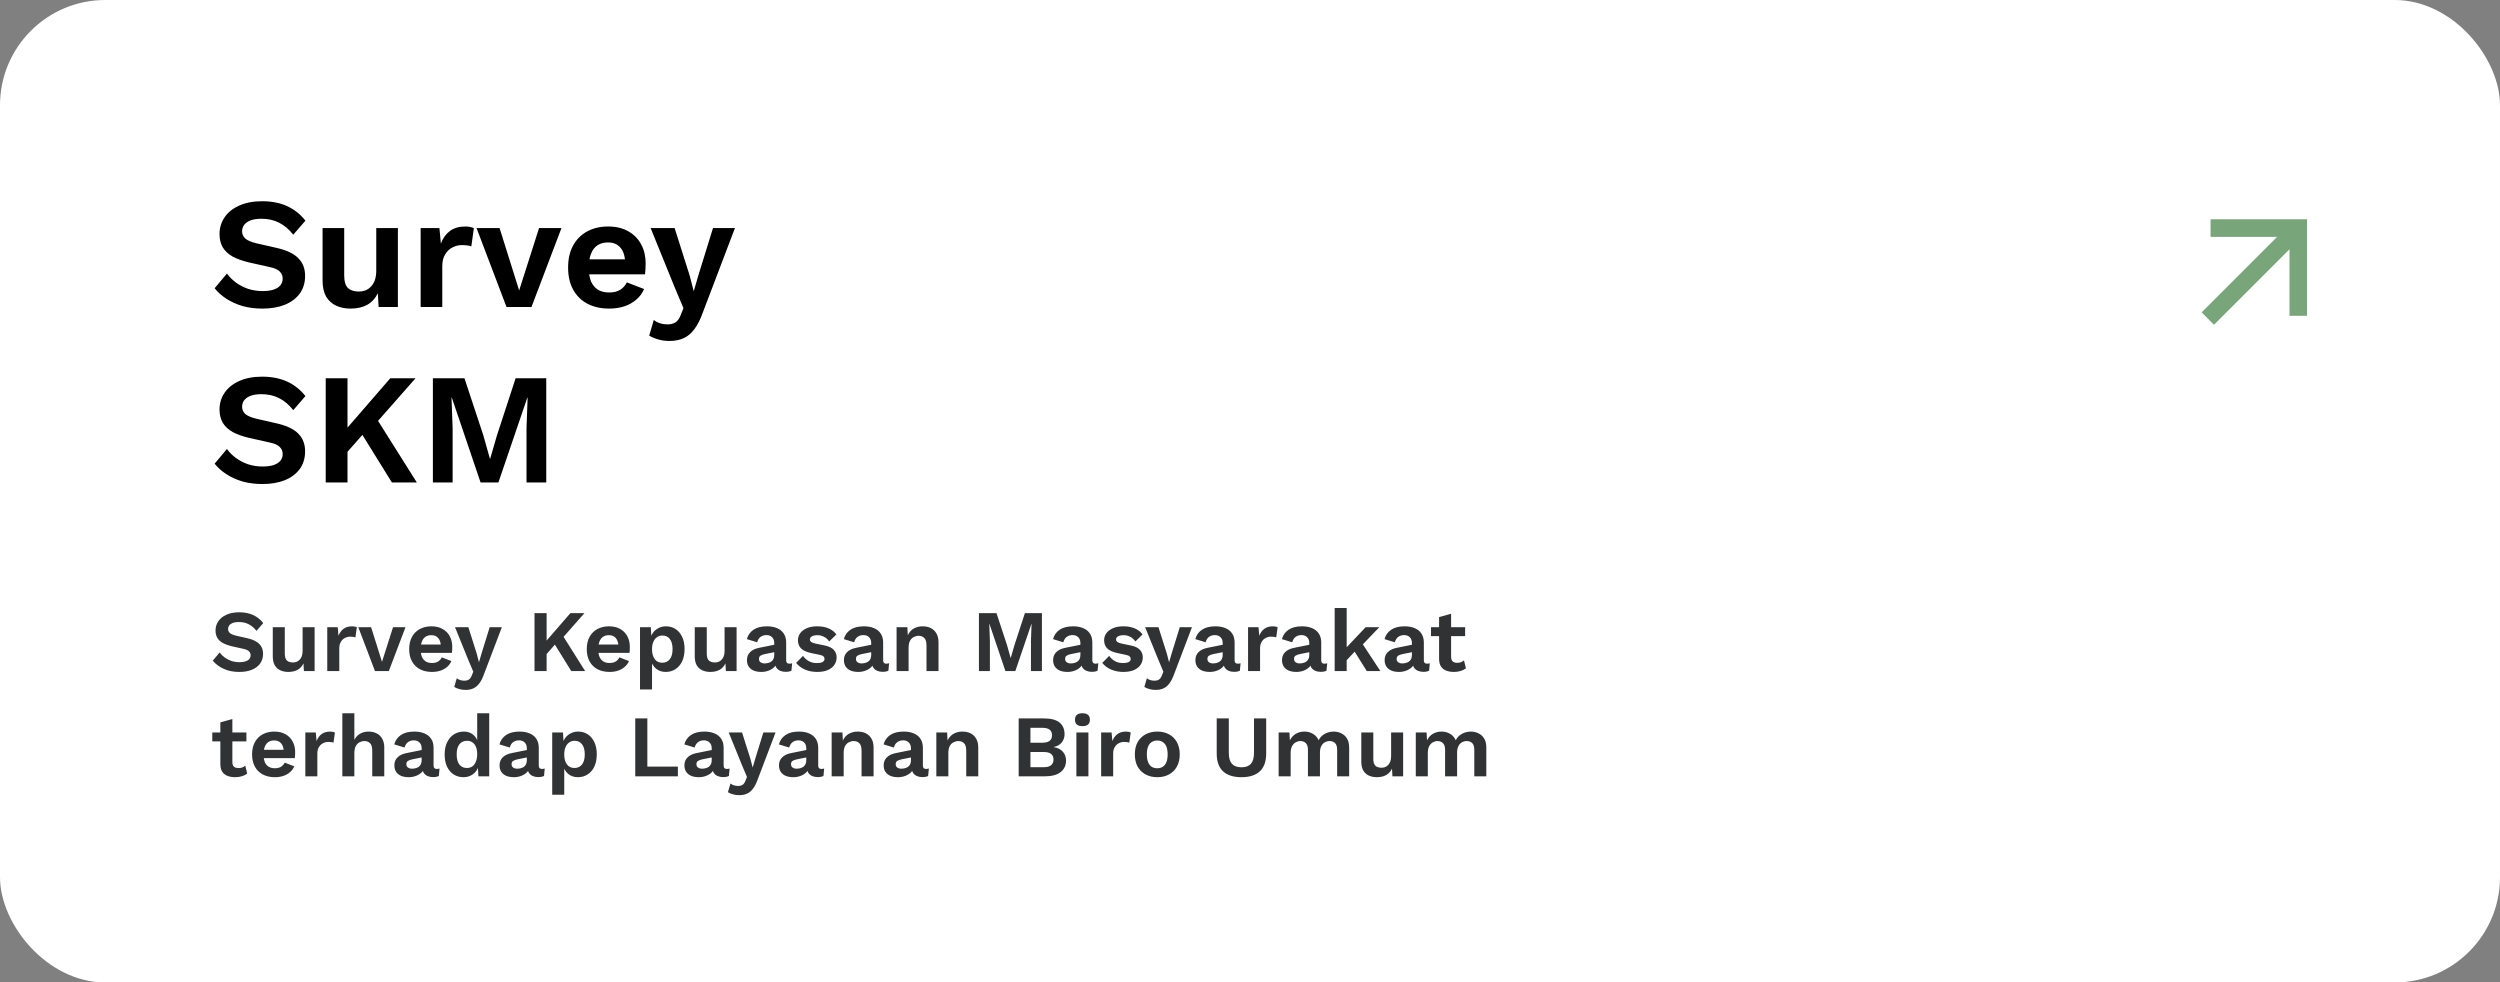
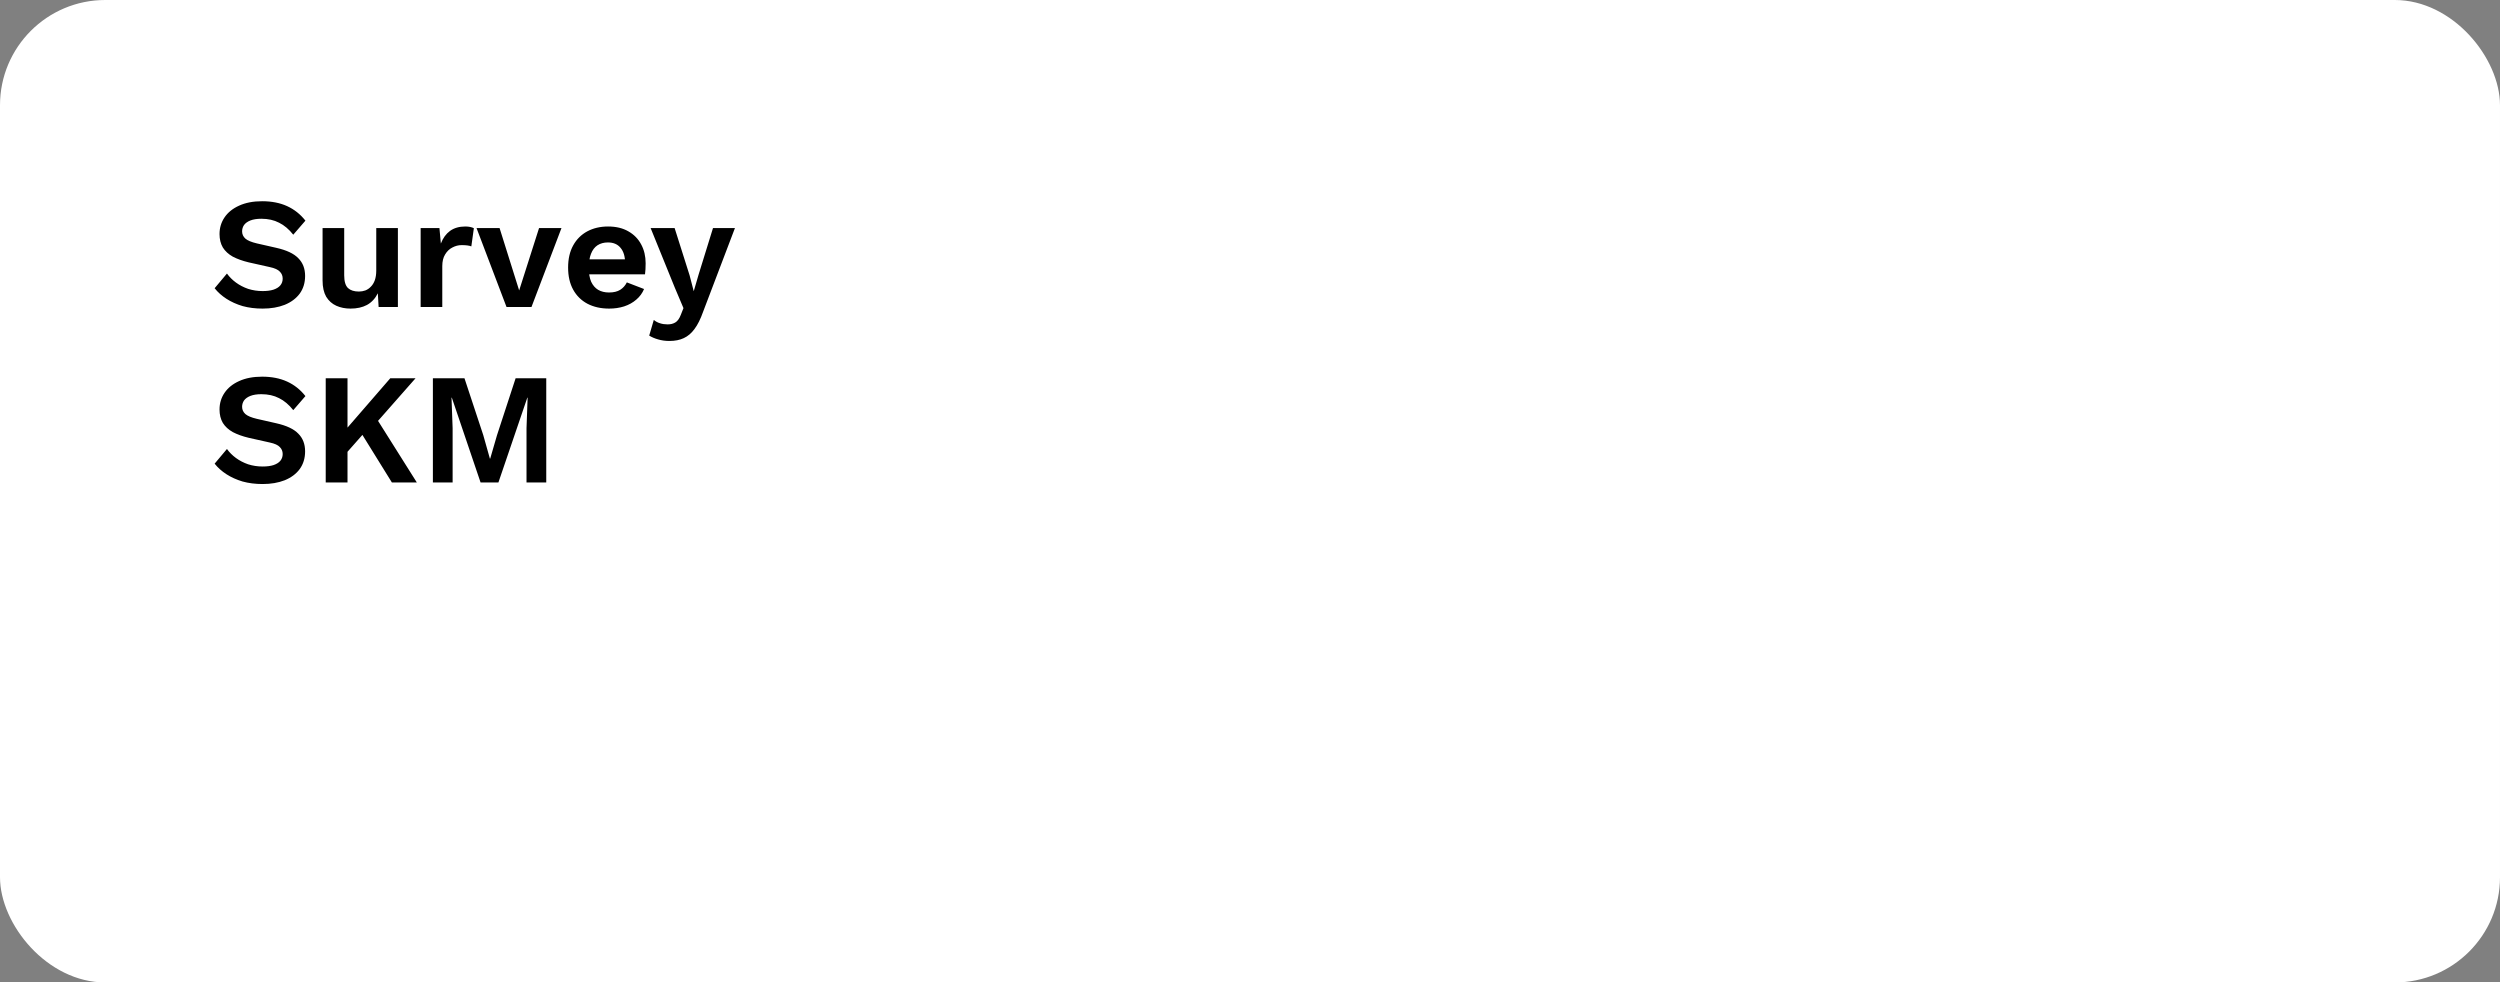
<svg xmlns="http://www.w3.org/2000/svg" width="570" height="224" viewBox="0 0 570 224" fill="none">
  <rect x="0" y="0" width="570" height="224" fill="#808080" stroke="none" />
  <rect width="570" height="224" rx="24" fill="white" />
-   <path d="M522.007 56.828L504.794 74.042L501.966 71.213L519.179 54H504.007V50H526.007V72H522.007V56.828Z" fill="#78A579" />
  <path d="M59.772 45.88C61.932 45.88 63.828 46.252 65.46 46.996C67.092 47.74 68.484 48.844 69.636 50.308L66.864 53.512C65.88 52.264 64.8 51.352 63.624 50.776C62.472 50.176 61.128 49.876 59.592 49.876C58.584 49.876 57.744 50.008 57.072 50.272C56.424 50.536 55.944 50.884 55.632 51.316C55.344 51.748 55.2 52.228 55.2 52.756C55.2 53.404 55.452 53.956 55.956 54.412C56.46 54.844 57.324 55.204 58.548 55.492L62.976 56.5C65.328 57.028 67.008 57.82 68.016 58.876C69.048 59.908 69.564 61.252 69.564 62.908C69.564 64.468 69.156 65.812 68.34 66.94C67.524 68.044 66.384 68.896 64.92 69.496C63.456 70.072 61.776 70.36 59.88 70.36C58.224 70.36 56.7 70.168 55.308 69.784C53.94 69.376 52.716 68.824 51.636 68.128C50.556 67.432 49.656 66.628 48.936 65.716L51.744 62.368C52.296 63.136 52.98 63.82 53.796 64.42C54.612 65.02 55.536 65.5 56.568 65.86C57.624 66.196 58.728 66.364 59.88 66.364C60.864 66.364 61.692 66.256 62.364 66.04C63.06 65.8 63.576 65.476 63.912 65.068C64.272 64.636 64.452 64.12 64.452 63.52C64.452 62.896 64.236 62.368 63.804 61.936C63.396 61.48 62.628 61.132 61.5 60.892L56.676 59.812C55.284 59.476 54.084 59.044 53.076 58.516C52.092 57.964 51.336 57.268 50.808 56.428C50.304 55.564 50.052 54.544 50.052 53.368C50.052 51.952 50.436 50.68 51.204 49.552C51.972 48.424 53.076 47.536 54.516 46.888C55.98 46.216 57.732 45.88 59.772 45.88ZM79.918 70.36C78.719 70.36 77.638 70.144 76.678 69.712C75.719 69.28 74.951 68.596 74.374 67.66C73.823 66.7 73.546 65.464 73.546 63.952V52H78.478V62.764C78.478 64.156 78.766 65.128 79.343 65.68C79.918 66.208 80.746 66.472 81.826 66.472C82.331 66.472 82.823 66.388 83.302 66.22C83.782 66.028 84.203 65.74 84.562 65.356C84.947 64.972 85.246 64.48 85.463 63.88C85.678 63.256 85.787 62.524 85.787 61.684V52H90.719V70H86.326L86.147 66.868C85.546 68.068 84.719 68.956 83.662 69.532C82.63 70.084 81.382 70.36 79.918 70.36ZM95.908 70V52H100.192L100.516 55.528C100.996 54.28 101.692 53.32 102.604 52.648C103.54 51.976 104.704 51.64 106.096 51.64C106.504 51.64 106.876 51.676 107.212 51.748C107.548 51.82 107.824 51.916 108.04 52.036L107.464 56.176C107.224 56.08 106.924 56.008 106.564 55.96C106.228 55.912 105.784 55.888 105.232 55.888C104.512 55.888 103.816 56.068 103.144 56.428C102.472 56.764 101.92 57.292 101.488 58.012C101.056 58.708 100.84 59.596 100.84 60.676V70H95.908ZM122.904 52H128.016L121.176 70H115.488L108.648 52H113.904L118.368 66.22L122.904 52ZM138.889 70.36C136.993 70.36 135.337 69.988 133.921 69.244C132.529 68.5 131.449 67.432 130.681 66.04C129.913 64.648 129.529 62.968 129.529 61C129.529 59.032 129.913 57.352 130.681 55.96C131.449 54.568 132.517 53.5 133.885 52.756C135.277 52.012 136.861 51.64 138.637 51.64C140.461 51.64 142.009 52.012 143.281 52.756C144.553 53.476 145.525 54.472 146.197 55.744C146.869 56.992 147.205 58.42 147.205 60.028C147.205 60.508 147.193 60.964 147.169 61.396C147.145 61.828 147.109 62.212 147.061 62.548H132.697V59.128H144.901L142.525 59.992C142.525 58.48 142.177 57.316 141.481 56.5C140.809 55.684 139.849 55.276 138.601 55.276C137.689 55.276 136.897 55.492 136.225 55.924C135.577 56.356 135.085 57.004 134.749 57.868C134.413 58.708 134.245 59.776 134.245 61.072C134.245 62.344 134.425 63.4 134.785 64.24C135.169 65.056 135.697 65.668 136.369 66.076C137.065 66.484 137.893 66.688 138.853 66.688C139.909 66.688 140.761 66.484 141.409 66.076C142.057 65.668 142.561 65.104 142.921 64.384L146.845 65.896C146.461 66.832 145.873 67.636 145.081 68.308C144.313 68.98 143.389 69.496 142.309 69.856C141.253 70.192 140.113 70.36 138.889 70.36ZM167.567 52L160.295 71.116C159.719 72.748 159.071 74.044 158.351 75.004C157.655 75.964 156.839 76.66 155.903 77.092C154.991 77.524 153.899 77.74 152.627 77.74C151.691 77.74 150.827 77.62 150.035 77.38C149.267 77.164 148.595 76.876 148.019 76.516L149.063 72.952C149.519 73.312 149.999 73.564 150.503 73.708C151.007 73.876 151.583 73.96 152.231 73.96C152.903 73.96 153.479 73.816 153.959 73.528C154.463 73.24 154.883 72.664 155.219 71.8L155.831 70.252L153.851 65.572L148.343 52H153.815L157.235 62.8L158.171 66.4L159.287 62.584L162.563 52H167.567ZM59.772 85.88C61.932 85.88 63.828 86.252 65.46 86.996C67.092 87.74 68.484 88.844 69.636 90.308L66.864 93.512C65.88 92.264 64.8 91.352 63.624 90.776C62.472 90.176 61.128 89.876 59.592 89.876C58.584 89.876 57.744 90.008 57.072 90.272C56.424 90.536 55.944 90.884 55.632 91.316C55.344 91.748 55.2 92.228 55.2 92.756C55.2 93.404 55.452 93.956 55.956 94.412C56.46 94.844 57.324 95.204 58.548 95.492L62.976 96.5C65.328 97.028 67.008 97.82 68.016 98.876C69.048 99.908 69.564 101.252 69.564 102.908C69.564 104.468 69.156 105.812 68.34 106.94C67.524 108.044 66.384 108.896 64.92 109.496C63.456 110.072 61.776 110.36 59.88 110.36C58.224 110.36 56.7 110.168 55.308 109.784C53.94 109.376 52.716 108.824 51.636 108.128C50.556 107.432 49.656 106.628 48.936 105.716L51.744 102.368C52.296 103.136 52.98 103.82 53.796 104.42C54.612 105.02 55.536 105.5 56.568 105.86C57.624 106.196 58.728 106.364 59.88 106.364C60.864 106.364 61.692 106.256 62.364 106.04C63.06 105.8 63.576 105.476 63.912 105.068C64.272 104.636 64.452 104.12 64.452 103.52C64.452 102.896 64.236 102.368 63.804 101.936C63.396 101.48 62.628 101.132 61.5 100.892L56.676 99.812C55.284 99.476 54.084 99.044 53.076 98.516C52.092 97.964 51.336 97.268 50.808 96.428C50.304 95.564 50.052 94.544 50.052 93.368C50.052 91.952 50.436 90.68 51.204 89.552C51.972 88.424 53.076 87.536 54.516 86.888C55.98 86.216 57.732 85.88 59.772 85.88ZM94.748 86.24L83.876 98.588L83.48 98.192L77.54 104.924L76.784 100.316L88.988 86.24H94.748ZM79.232 86.24V110H74.264V86.24H79.232ZM85.244 94.448L95.036 110H89.348L81.428 97.22L85.244 94.448ZM124.546 86.24V110H120.046V97.616L120.298 90.668H120.226L113.638 110H109.57L103.018 90.668H102.946L103.198 97.616V110H98.698V86.24H105.898L110.182 99.2L111.694 104.564H111.766L113.314 99.236L117.562 86.24H124.546Z" fill="black" />
-   <path d="M54.54 139.6C55.74 139.6 56.793 139.807 57.7 140.22C58.607 140.633 59.38 141.247 60.02 142.06L58.48 143.84C57.933 143.147 57.333 142.64 56.68 142.32C56.04 141.987 55.293 141.82 54.44 141.82C53.88 141.82 53.413 141.893 53.04 142.04C52.68 142.187 52.413 142.38 52.24 142.62C52.08 142.86 52 143.127 52 143.42C52 143.78 52.14 144.087 52.42 144.34C52.7 144.58 53.18 144.78 53.86 144.94L56.32 145.5C57.627 145.793 58.56 146.233 59.12 146.82C59.693 147.393 59.98 148.14 59.98 149.06C59.98 149.927 59.753 150.673 59.3 151.3C58.847 151.913 58.213 152.387 57.4 152.72C56.587 153.04 55.653 153.2 54.6 153.2C53.68 153.2 52.833 153.093 52.06 152.88C51.3 152.653 50.62 152.347 50.02 151.96C49.42 151.573 48.92 151.127 48.52 150.62L50.08 148.76C50.387 149.187 50.767 149.567 51.22 149.9C51.673 150.233 52.187 150.5 52.76 150.7C53.347 150.887 53.96 150.98 54.6 150.98C55.147 150.98 55.607 150.92 55.98 150.8C56.367 150.667 56.653 150.487 56.84 150.26C57.04 150.02 57.14 149.733 57.14 149.4C57.14 149.053 57.02 148.76 56.78 148.52C56.553 148.267 56.127 148.073 55.5 147.94L52.82 147.34C52.047 147.153 51.38 146.913 50.82 146.62C50.273 146.313 49.853 145.927 49.56 145.46C49.28 144.98 49.14 144.413 49.14 143.76C49.14 142.973 49.353 142.267 49.78 141.64C50.207 141.013 50.82 140.52 51.62 140.16C52.433 139.787 53.407 139.6 54.54 139.6ZM65.733 153.2C65.066 153.2 64.466 153.08 63.932 152.84C63.399 152.6 62.972 152.22 62.653 151.7C62.346 151.167 62.193 150.48 62.193 149.64V143H64.933V148.98C64.933 149.753 65.093 150.293 65.412 150.6C65.733 150.893 66.192 151.04 66.793 151.04C67.073 151.04 67.346 150.993 67.612 150.9C67.879 150.793 68.112 150.633 68.312 150.42C68.526 150.207 68.692 149.933 68.812 149.6C68.933 149.253 68.993 148.847 68.993 148.38V143H71.733V153H69.293L69.192 151.26C68.859 151.927 68.399 152.42 67.812 152.74C67.239 153.047 66.546 153.2 65.733 153.2ZM74.616 153V143H76.996L77.176 144.96C77.442 144.267 77.829 143.733 78.336 143.36C78.856 142.987 79.502 142.8 80.276 142.8C80.502 142.8 80.709 142.82 80.896 142.86C81.082 142.9 81.236 142.953 81.356 143.02L81.036 145.32C80.902 145.267 80.736 145.227 80.536 145.2C80.349 145.173 80.102 145.16 79.796 145.16C79.396 145.16 79.009 145.26 78.636 145.46C78.262 145.647 77.956 145.94 77.716 146.34C77.476 146.727 77.356 147.22 77.356 147.82V153H74.616ZM89.613 143H92.453L88.653 153H85.493L81.693 143H84.613L87.093 150.9L89.613 143ZM98.494 153.2C97.441 153.2 96.521 152.993 95.734 152.58C94.961 152.167 94.361 151.573 93.934 150.8C93.507 150.027 93.294 149.093 93.294 148C93.294 146.907 93.507 145.973 93.934 145.2C94.361 144.427 94.954 143.833 95.714 143.42C96.487 143.007 97.367 142.8 98.354 142.8C99.367 142.8 100.227 143.007 100.934 143.42C101.641 143.82 102.181 144.373 102.554 145.08C102.927 145.773 103.114 146.567 103.114 147.46C103.114 147.727 103.107 147.98 103.094 148.22C103.081 148.46 103.061 148.673 103.034 148.86H95.054V146.96H101.834L100.514 147.44C100.514 146.6 100.321 145.953 99.934 145.5C99.561 145.047 99.027 144.82 98.334 144.82C97.827 144.82 97.387 144.94 97.014 145.18C96.654 145.42 96.381 145.78 96.194 146.26C96.007 146.727 95.914 147.32 95.914 148.04C95.914 148.747 96.014 149.333 96.214 149.8C96.427 150.253 96.721 150.593 97.094 150.82C97.481 151.047 97.941 151.16 98.474 151.16C99.061 151.16 99.534 151.047 99.894 150.82C100.254 150.593 100.534 150.28 100.734 149.88L102.914 150.72C102.701 151.24 102.374 151.687 101.934 152.06C101.507 152.433 100.994 152.72 100.394 152.92C99.807 153.107 99.174 153.2 98.494 153.2ZM114.426 143L110.386 153.62C110.066 154.527 109.706 155.247 109.306 155.78C108.919 156.313 108.466 156.7 107.946 156.94C107.439 157.18 106.833 157.3 106.126 157.3C105.606 157.3 105.126 157.233 104.686 157.1C104.259 156.98 103.886 156.82 103.566 156.62L104.146 154.64C104.399 154.84 104.666 154.98 104.946 155.06C105.226 155.153 105.546 155.2 105.906 155.2C106.279 155.2 106.599 155.12 106.866 154.96C107.146 154.8 107.379 154.48 107.566 154L107.906 153.14L106.806 150.54L103.746 143H106.786L108.686 149L109.206 151L109.826 148.88L111.646 143H114.426ZM133.248 139.8L127.208 146.66L126.988 146.44L123.688 150.18L123.268 147.62L130.048 139.8H133.248ZM124.628 139.8V153H121.868V139.8H124.628ZM127.968 144.36L133.408 153H130.248L125.848 145.9L127.968 144.36ZM138.982 153.2C137.929 153.2 137.009 152.993 136.222 152.58C135.449 152.167 134.849 151.573 134.422 150.8C133.996 150.027 133.782 149.093 133.782 148C133.782 146.907 133.996 145.973 134.422 145.2C134.849 144.427 135.442 143.833 136.202 143.42C136.976 143.007 137.856 142.8 138.842 142.8C139.856 142.8 140.716 143.007 141.422 143.42C142.129 143.82 142.669 144.373 143.042 145.08C143.416 145.773 143.602 146.567 143.602 147.46C143.602 147.727 143.596 147.98 143.582 148.22C143.569 148.46 143.549 148.673 143.522 148.86H135.542V146.96H142.322L141.002 147.44C141.002 146.6 140.809 145.953 140.422 145.5C140.049 145.047 139.516 144.82 138.822 144.82C138.316 144.82 137.876 144.94 137.502 145.18C137.142 145.42 136.869 145.78 136.682 146.26C136.496 146.727 136.402 147.32 136.402 148.04C136.402 148.747 136.502 149.333 136.702 149.8C136.916 150.253 137.209 150.593 137.582 150.82C137.969 151.047 138.429 151.16 138.962 151.16C139.549 151.16 140.022 151.047 140.382 150.82C140.742 150.593 141.022 150.28 141.222 149.88L143.402 150.72C143.189 151.24 142.862 151.687 142.422 152.06C141.996 152.433 141.482 152.72 140.882 152.92C140.296 153.107 139.662 153.2 138.982 153.2ZM145.924 157.2V143H148.384L148.564 146.18L148.224 145.82C148.344 145.233 148.564 144.713 148.884 144.26C149.218 143.807 149.638 143.453 150.144 143.2C150.651 142.933 151.218 142.8 151.844 142.8C152.658 142.8 153.384 143.007 154.024 143.42C154.664 143.833 155.164 144.427 155.524 145.2C155.898 145.96 156.084 146.887 156.084 147.98C156.084 149.073 155.898 150.013 155.524 150.8C155.151 151.573 154.638 152.167 153.984 152.58C153.344 152.993 152.611 153.2 151.784 153.2C150.904 153.2 150.171 152.953 149.584 152.46C149.011 151.967 148.618 151.347 148.404 150.6L148.664 150.18V157.2H145.924ZM150.984 151.1C151.718 151.1 152.291 150.84 152.704 150.32C153.131 149.787 153.344 149.013 153.344 148C153.344 146.987 153.138 146.22 152.724 145.7C152.324 145.167 151.758 144.9 151.024 144.9C150.558 144.9 150.144 145.027 149.784 145.28C149.438 145.52 149.164 145.873 148.964 146.34C148.764 146.793 148.664 147.347 148.664 148C148.664 148.64 148.758 149.193 148.944 149.66C149.131 150.127 149.398 150.487 149.744 150.74C150.104 150.98 150.518 151.1 150.984 151.1ZM161.943 153.2C161.277 153.2 160.677 153.08 160.143 152.84C159.61 152.6 159.183 152.22 158.863 151.7C158.557 151.167 158.403 150.48 158.403 149.64V143H161.143V148.98C161.143 149.753 161.303 150.293 161.623 150.6C161.943 150.893 162.403 151.04 163.003 151.04C163.283 151.04 163.557 150.993 163.823 150.9C164.09 150.793 164.323 150.633 164.523 150.42C164.737 150.207 164.903 149.933 165.023 149.6C165.143 149.253 165.203 148.847 165.203 148.38V143H167.943V153H165.503L165.403 151.26C165.07 151.927 164.61 152.42 164.023 152.74C163.45 153.047 162.757 153.2 161.943 153.2ZM176.527 146.62C176.527 146.047 176.36 145.6 176.027 145.28C175.707 144.96 175.28 144.8 174.747 144.8C174.253 144.8 173.82 144.927 173.447 145.18C173.073 145.433 172.8 145.853 172.627 146.44L170.287 145.72C170.513 144.84 171.007 144.133 171.767 143.6C172.54 143.067 173.573 142.8 174.867 142.8C175.747 142.8 176.513 142.94 177.167 143.22C177.82 143.487 178.327 143.893 178.687 144.44C179.06 144.987 179.247 145.673 179.247 146.5V150.56C179.247 151.067 179.487 151.32 179.967 151.32C180.193 151.32 180.407 151.287 180.607 151.22L180.447 152.92C180.1 153.093 179.667 153.18 179.147 153.18C178.68 153.18 178.26 153.1 177.887 152.94C177.513 152.78 177.22 152.54 177.007 152.22C176.793 151.887 176.687 151.473 176.687 150.98V150.9L177.167 150.82C177.087 151.327 176.867 151.76 176.507 152.12C176.147 152.467 175.707 152.733 175.187 152.92C174.68 153.107 174.153 153.2 173.607 153.2C172.927 153.2 172.34 153.1 171.847 152.9C171.353 152.687 170.973 152.38 170.707 151.98C170.44 151.58 170.307 151.087 170.307 150.5C170.307 149.753 170.547 149.147 171.027 148.68C171.507 148.2 172.193 147.873 173.087 147.7L176.847 146.94L176.827 148.64L174.427 149.12C173.973 149.213 173.627 149.34 173.387 149.5C173.16 149.647 173.047 149.893 173.047 150.24C173.047 150.573 173.167 150.827 173.407 151C173.66 151.173 173.96 151.26 174.307 151.26C174.587 151.26 174.86 151.227 175.127 151.16C175.393 151.093 175.633 150.987 175.847 150.84C176.06 150.693 176.227 150.493 176.347 150.24C176.467 149.987 176.527 149.68 176.527 149.32V146.62ZM186.311 153.2C185.298 153.2 184.371 153.02 183.531 152.66C182.704 152.3 182.031 151.793 181.511 151.14L183.091 149.54C183.411 150.02 183.838 150.413 184.371 150.72C184.904 151.027 185.538 151.18 186.271 151.18C186.791 151.18 187.204 151.107 187.511 150.96C187.831 150.8 187.991 150.553 187.991 150.22C187.991 150.007 187.918 149.827 187.771 149.68C187.624 149.52 187.331 149.393 186.891 149.3L185.131 148.94C183.971 148.7 183.144 148.34 182.651 147.86C182.171 147.367 181.931 146.733 181.931 145.96C181.931 145.413 182.091 144.9 182.411 144.42C182.744 143.94 183.238 143.553 183.891 143.26C184.544 142.953 185.358 142.8 186.331 142.8C187.331 142.8 188.198 142.96 188.931 143.28C189.678 143.587 190.264 144.047 190.691 144.66L189.051 146.26C188.758 145.793 188.371 145.44 187.891 145.2C187.424 144.947 186.931 144.82 186.411 144.82C186.038 144.82 185.718 144.86 185.451 144.94C185.184 145.02 184.984 145.133 184.851 145.28C184.718 145.413 184.651 145.587 184.651 145.8C184.651 146.013 184.744 146.2 184.931 146.36C185.118 146.507 185.458 146.633 185.951 146.74L187.991 147.16C188.978 147.36 189.684 147.7 190.111 148.18C190.538 148.647 190.751 149.213 190.751 149.88C190.751 150.52 190.578 151.093 190.231 151.6C189.898 152.093 189.398 152.487 188.731 152.78C188.078 153.06 187.271 153.2 186.311 153.2ZM198.636 146.62C198.636 146.047 198.469 145.6 198.136 145.28C197.816 144.96 197.389 144.8 196.856 144.8C196.363 144.8 195.929 144.927 195.556 145.18C195.183 145.433 194.909 145.853 194.736 146.44L192.396 145.72C192.623 144.84 193.116 144.133 193.876 143.6C194.649 143.067 195.683 142.8 196.976 142.8C197.856 142.8 198.623 142.94 199.276 143.22C199.929 143.487 200.436 143.893 200.796 144.44C201.169 144.987 201.356 145.673 201.356 146.5V150.56C201.356 151.067 201.596 151.32 202.076 151.32C202.303 151.32 202.516 151.287 202.716 151.22L202.556 152.92C202.209 153.093 201.776 153.18 201.256 153.18C200.789 153.18 200.369 153.1 199.996 152.94C199.623 152.78 199.329 152.54 199.116 152.22C198.903 151.887 198.796 151.473 198.796 150.98V150.9L199.276 150.82C199.196 151.327 198.976 151.76 198.616 152.12C198.256 152.467 197.816 152.733 197.296 152.92C196.789 153.107 196.263 153.2 195.716 153.2C195.036 153.2 194.449 153.1 193.956 152.9C193.463 152.687 193.083 152.38 192.816 151.98C192.549 151.58 192.416 151.087 192.416 150.5C192.416 149.753 192.656 149.147 193.136 148.68C193.616 148.2 194.303 147.873 195.196 147.7L198.956 146.94L198.936 148.64L196.536 149.12C196.083 149.213 195.736 149.34 195.496 149.5C195.269 149.647 195.156 149.893 195.156 150.24C195.156 150.573 195.276 150.827 195.516 151C195.769 151.173 196.069 151.26 196.416 151.26C196.696 151.26 196.969 151.227 197.236 151.16C197.503 151.093 197.743 150.987 197.956 150.84C198.169 150.693 198.336 150.493 198.456 150.24C198.576 149.987 198.636 149.68 198.636 149.32V146.62ZM204.42 153V143H206.88L207.04 146L206.7 145.68C206.86 145.027 207.114 144.487 207.46 144.06C207.807 143.633 208.227 143.32 208.72 143.12C209.227 142.907 209.78 142.8 210.38 142.8C211.074 142.8 211.687 142.933 212.22 143.2C212.767 143.467 213.194 143.873 213.5 144.42C213.82 144.953 213.98 145.627 213.98 146.44V153H211.24V147.22C211.24 146.367 211.074 145.78 210.74 145.46C210.407 145.127 209.974 144.96 209.44 144.96C209.067 144.96 208.7 145.053 208.34 145.24C207.994 145.413 207.707 145.7 207.48 146.1C207.267 146.5 207.16 147.033 207.16 147.7V153H204.42ZM237.557 139.8V153H235.057V146.12L235.197 142.26H235.157L231.497 153H229.237L225.597 142.26H225.557L225.697 146.12V153H223.197V139.8H227.197L229.577 147L230.417 149.98H230.457L231.317 147.02L233.677 139.8H237.557ZM246.331 146.62C246.331 146.047 246.165 145.6 245.831 145.28C245.511 144.96 245.085 144.8 244.551 144.8C244.058 144.8 243.625 144.927 243.251 145.18C242.878 145.433 242.605 145.853 242.431 146.44L240.091 145.72C240.318 144.84 240.811 144.133 241.571 143.6C242.345 143.067 243.378 142.8 244.671 142.8C245.551 142.8 246.318 142.94 246.971 143.22C247.625 143.487 248.131 143.893 248.491 144.44C248.865 144.987 249.051 145.673 249.051 146.5V150.56C249.051 151.067 249.291 151.32 249.771 151.32C249.998 151.32 250.211 151.287 250.411 151.22L250.251 152.92C249.905 153.093 249.471 153.18 248.951 153.18C248.485 153.18 248.065 153.1 247.691 152.94C247.318 152.78 247.025 152.54 246.811 152.22C246.598 151.887 246.491 151.473 246.491 150.98V150.9L246.971 150.82C246.891 151.327 246.671 151.76 246.311 152.12C245.951 152.467 245.511 152.733 244.991 152.92C244.485 153.107 243.958 153.2 243.411 153.2C242.731 153.2 242.145 153.1 241.651 152.9C241.158 152.687 240.778 152.38 240.511 151.98C240.245 151.58 240.111 151.087 240.111 150.5C240.111 149.753 240.351 149.147 240.831 148.68C241.311 148.2 241.998 147.873 242.891 147.7L246.651 146.94L246.631 148.64L244.231 149.12C243.778 149.213 243.431 149.34 243.191 149.5C242.965 149.647 242.851 149.893 242.851 150.24C242.851 150.573 242.971 150.827 243.211 151C243.465 151.173 243.765 151.26 244.111 151.26C244.391 151.26 244.665 151.227 244.931 151.16C245.198 151.093 245.438 150.987 245.651 150.84C245.865 150.693 246.031 150.493 246.151 150.24C246.271 149.987 246.331 149.68 246.331 149.32V146.62ZM256.116 153.2C255.102 153.2 254.176 153.02 253.336 152.66C252.509 152.3 251.836 151.793 251.316 151.14L252.896 149.54C253.216 150.02 253.642 150.413 254.176 150.72C254.709 151.027 255.342 151.18 256.076 151.18C256.596 151.18 257.009 151.107 257.316 150.96C257.636 150.8 257.796 150.553 257.796 150.22C257.796 150.007 257.722 149.827 257.576 149.68C257.429 149.52 257.136 149.393 256.696 149.3L254.936 148.94C253.776 148.7 252.949 148.34 252.456 147.86C251.976 147.367 251.736 146.733 251.736 145.96C251.736 145.413 251.896 144.9 252.216 144.42C252.549 143.94 253.042 143.553 253.696 143.26C254.349 142.953 255.162 142.8 256.136 142.8C257.136 142.8 258.002 142.96 258.736 143.28C259.482 143.587 260.069 144.047 260.496 144.66L258.856 146.26C258.562 145.793 258.176 145.44 257.696 145.2C257.229 144.947 256.736 144.82 256.216 144.82C255.842 144.82 255.522 144.86 255.256 144.94C254.989 145.02 254.789 145.133 254.656 145.28C254.522 145.413 254.456 145.587 254.456 145.8C254.456 146.013 254.549 146.2 254.736 146.36C254.922 146.507 255.262 146.633 255.756 146.74L257.796 147.16C258.782 147.36 259.489 147.7 259.916 148.18C260.342 148.647 260.556 149.213 260.556 149.88C260.556 150.52 260.382 151.093 260.036 151.6C259.702 152.093 259.202 152.487 258.536 152.78C257.882 153.06 257.076 153.2 256.116 153.2ZM271.77 143L267.73 153.62C267.41 154.527 267.05 155.247 266.65 155.78C266.263 156.313 265.81 156.7 265.29 156.94C264.783 157.18 264.176 157.3 263.47 157.3C262.95 157.3 262.47 157.233 262.03 157.1C261.603 156.98 261.23 156.82 260.91 156.62L261.49 154.64C261.743 154.84 262.01 154.98 262.29 155.06C262.57 155.153 262.89 155.2 263.25 155.2C263.623 155.2 263.943 155.12 264.21 154.96C264.49 154.8 264.723 154.48 264.91 154L265.25 153.14L264.15 150.54L261.09 143H264.13L266.03 149L266.55 151L267.17 148.88L268.99 143H271.77ZM278.773 146.62C278.773 146.047 278.606 145.6 278.273 145.28C277.953 144.96 277.526 144.8 276.993 144.8C276.499 144.8 276.066 144.927 275.693 145.18C275.319 145.433 275.046 145.853 274.873 146.44L272.533 145.72C272.759 144.84 273.253 144.133 274.013 143.6C274.786 143.067 275.819 142.8 277.113 142.8C277.993 142.8 278.759 142.94 279.413 143.22C280.066 143.487 280.573 143.893 280.933 144.44C281.306 144.987 281.493 145.673 281.493 146.5V150.56C281.493 151.067 281.733 151.32 282.213 151.32C282.439 151.32 282.653 151.287 282.853 151.22L282.693 152.92C282.346 153.093 281.913 153.18 281.393 153.18C280.926 153.18 280.506 153.1 280.133 152.94C279.759 152.78 279.466 152.54 279.253 152.22C279.039 151.887 278.933 151.473 278.933 150.98V150.9L279.413 150.82C279.333 151.327 279.113 151.76 278.753 152.12C278.393 152.467 277.953 152.733 277.433 152.92C276.926 153.107 276.399 153.2 275.853 153.2C275.173 153.2 274.586 153.1 274.093 152.9C273.599 152.687 273.219 152.38 272.953 151.98C272.686 151.58 272.553 151.087 272.553 150.5C272.553 149.753 272.793 149.147 273.273 148.68C273.753 148.2 274.439 147.873 275.333 147.7L279.093 146.94L279.073 148.64L276.673 149.12C276.219 149.213 275.873 149.34 275.633 149.5C275.406 149.647 275.293 149.893 275.293 150.24C275.293 150.573 275.413 150.827 275.653 151C275.906 151.173 276.206 151.26 276.553 151.26C276.833 151.26 277.106 151.227 277.373 151.16C277.639 151.093 277.879 150.987 278.093 150.84C278.306 150.693 278.473 150.493 278.593 150.24C278.713 149.987 278.773 149.68 278.773 149.32V146.62ZM284.557 153V143H286.937L287.117 144.96C287.384 144.267 287.771 143.733 288.277 143.36C288.797 142.987 289.444 142.8 290.217 142.8C290.444 142.8 290.651 142.82 290.837 142.86C291.024 142.9 291.177 142.953 291.297 143.02L290.977 145.32C290.844 145.267 290.677 145.227 290.477 145.2C290.291 145.173 290.044 145.16 289.737 145.16C289.337 145.16 288.951 145.26 288.577 145.46C288.204 145.647 287.897 145.94 287.657 146.34C287.417 146.727 287.297 147.22 287.297 147.82V153H284.557ZM298.519 146.62C298.519 146.047 298.352 145.6 298.019 145.28C297.699 144.96 297.272 144.8 296.739 144.8C296.246 144.8 295.812 144.927 295.439 145.18C295.066 145.433 294.792 145.853 294.619 146.44L292.279 145.72C292.506 144.84 292.999 144.133 293.759 143.6C294.532 143.067 295.566 142.8 296.859 142.8C297.739 142.8 298.506 142.94 299.159 143.22C299.812 143.487 300.319 143.893 300.679 144.44C301.052 144.987 301.239 145.673 301.239 146.5V150.56C301.239 151.067 301.479 151.32 301.959 151.32C302.186 151.32 302.399 151.287 302.599 151.22L302.439 152.92C302.092 153.093 301.659 153.18 301.139 153.18C300.672 153.18 300.252 153.1 299.879 152.94C299.506 152.78 299.212 152.54 298.999 152.22C298.786 151.887 298.679 151.473 298.679 150.98V150.9L299.159 150.82C299.079 151.327 298.859 151.76 298.499 152.12C298.139 152.467 297.699 152.733 297.179 152.92C296.672 153.107 296.146 153.2 295.599 153.2C294.919 153.2 294.332 153.1 293.839 152.9C293.346 152.687 292.966 152.38 292.699 151.98C292.432 151.58 292.299 151.087 292.299 150.5C292.299 149.753 292.539 149.147 293.019 148.68C293.499 148.2 294.186 147.873 295.079 147.7L298.839 146.94L298.819 148.64L296.419 149.12C295.966 149.213 295.619 149.34 295.379 149.5C295.152 149.647 295.039 149.893 295.039 150.24C295.039 150.573 295.159 150.827 295.399 151C295.652 151.173 295.952 151.26 296.299 151.26C296.579 151.26 296.852 151.227 297.119 151.16C297.386 151.093 297.626 150.987 297.839 150.84C298.052 150.693 298.219 150.493 298.339 150.24C298.459 149.987 298.519 149.68 298.519 149.32V146.62ZM314.483 143L309.863 147.82L309.323 148.08L306.323 151.3L306.283 148.38L311.363 143H314.483ZM307.043 138.62V153H304.303V138.62H307.043ZM310.243 146.18L314.723 153H311.623L308.363 147.78L310.243 146.18ZM321.917 146.62C321.917 146.047 321.751 145.6 321.417 145.28C321.097 144.96 320.671 144.8 320.137 144.8C319.644 144.8 319.211 144.927 318.837 145.18C318.464 145.433 318.191 145.853 318.017 146.44L315.677 145.72C315.904 144.84 316.397 144.133 317.157 143.6C317.931 143.067 318.964 142.8 320.257 142.8C321.137 142.8 321.904 142.94 322.557 143.22C323.211 143.487 323.717 143.893 324.077 144.44C324.451 144.987 324.637 145.673 324.637 146.5V150.56C324.637 151.067 324.877 151.32 325.357 151.32C325.584 151.32 325.797 151.287 325.997 151.22L325.837 152.92C325.491 153.093 325.057 153.18 324.537 153.18C324.071 153.18 323.651 153.1 323.277 152.94C322.904 152.78 322.611 152.54 322.397 152.22C322.184 151.887 322.077 151.473 322.077 150.98V150.9L322.557 150.82C322.477 151.327 322.257 151.76 321.897 152.12C321.537 152.467 321.097 152.733 320.577 152.92C320.071 153.107 319.544 153.2 318.997 153.2C318.317 153.2 317.731 153.1 317.237 152.9C316.744 152.687 316.364 152.38 316.097 151.98C315.831 151.58 315.697 151.087 315.697 150.5C315.697 149.753 315.937 149.147 316.417 148.68C316.897 148.2 317.584 147.873 318.477 147.7L322.237 146.94L322.217 148.64L319.817 149.12C319.364 149.213 319.017 149.34 318.777 149.5C318.551 149.647 318.437 149.893 318.437 150.24C318.437 150.573 318.557 150.827 318.797 151C319.051 151.173 319.351 151.26 319.697 151.26C319.977 151.26 320.251 151.227 320.517 151.16C320.784 151.093 321.024 150.987 321.237 150.84C321.451 150.693 321.617 150.493 321.737 150.24C321.857 149.987 321.917 149.68 321.917 149.32V146.62ZM330.851 139.94V149.74C330.851 150.22 330.971 150.573 331.211 150.8C331.464 151.013 331.804 151.12 332.231 151.12C332.564 151.12 332.858 151.073 333.111 150.98C333.364 150.873 333.591 150.733 333.791 150.56L334.231 152.38C333.911 152.633 333.511 152.833 333.031 152.98C332.551 153.127 332.044 153.2 331.511 153.2C330.844 153.2 330.251 153.1 329.731 152.9C329.224 152.7 328.824 152.38 328.531 151.94C328.251 151.5 328.111 150.913 328.111 150.18V140.7L330.851 139.94ZM334.051 143V145.04H326.271V143H334.051ZM52.98 163.94V173.74C52.98 174.22 53.1 174.573 53.34 174.8C53.593 175.013 53.933 175.12 54.36 175.12C54.693 175.12 54.987 175.073 55.24 174.98C55.493 174.873 55.72 174.733 55.92 174.56L56.36 176.38C56.04 176.633 55.64 176.833 55.16 176.98C54.68 177.127 54.173 177.2 53.64 177.2C52.973 177.2 52.38 177.1 51.86 176.9C51.353 176.7 50.953 176.38 50.66 175.94C50.38 175.5 50.24 174.913 50.24 174.18V164.7L52.98 163.94ZM56.18 167V169.04H48.4V167H56.18ZM62.674 177.2C61.62 177.2 60.7 176.993 59.914 176.58C59.14 176.167 58.54 175.573 58.114 174.8C57.687 174.027 57.474 173.093 57.474 172C57.474 170.907 57.687 169.973 58.114 169.2C58.54 168.427 59.134 167.833 59.894 167.42C60.667 167.007 61.547 166.8 62.534 166.8C63.547 166.8 64.407 167.007 65.114 167.42C65.82 167.82 66.36 168.373 66.734 169.08C67.107 169.773 67.294 170.567 67.294 171.46C67.294 171.727 67.287 171.98 67.274 172.22C67.26 172.46 67.24 172.673 67.214 172.86H59.234V170.96H66.014L64.694 171.44C64.694 170.6 64.5 169.953 64.114 169.5C63.74 169.047 63.207 168.82 62.514 168.82C62.007 168.82 61.567 168.94 61.194 169.18C60.834 169.42 60.56 169.78 60.374 170.26C60.187 170.727 60.094 171.32 60.094 172.04C60.094 172.747 60.194 173.333 60.394 173.8C60.607 174.253 60.9 174.593 61.274 174.82C61.66 175.047 62.12 175.16 62.654 175.16C63.24 175.16 63.714 175.047 64.074 174.82C64.434 174.593 64.714 174.28 64.914 173.88L67.094 174.72C66.88 175.24 66.554 175.687 66.114 176.06C65.687 176.433 65.174 176.72 64.574 176.92C63.987 177.107 63.354 177.2 62.674 177.2ZM69.616 177V167H71.996L72.176 168.96C72.442 168.267 72.829 167.733 73.336 167.36C73.856 166.987 74.502 166.8 75.276 166.8C75.502 166.8 75.709 166.82 75.896 166.86C76.082 166.9 76.236 166.953 76.356 167.02L76.036 169.32C75.902 169.267 75.736 169.227 75.536 169.2C75.349 169.173 75.102 169.16 74.796 169.16C74.396 169.16 74.009 169.26 73.636 169.46C73.262 169.647 72.956 169.94 72.716 170.34C72.476 170.727 72.356 171.22 72.356 171.82V177H69.616ZM78.053 177V162.62H80.793V168.7C81.113 168.06 81.553 167.587 82.113 167.28C82.673 166.96 83.307 166.8 84.013 166.8C84.707 166.8 85.32 166.933 85.853 167.2C86.4 167.467 86.827 167.873 87.133 168.42C87.453 168.953 87.613 169.627 87.613 170.44V177H84.873V171.24C84.873 170.373 84.707 169.78 84.373 169.46C84.04 169.127 83.613 168.96 83.093 168.96C82.707 168.96 82.333 169.053 81.973 169.24C81.627 169.413 81.34 169.707 81.113 170.12C80.9 170.52 80.793 171.053 80.793 171.72V177H78.053ZM96.136 170.62C96.136 170.047 95.969 169.6 95.636 169.28C95.316 168.96 94.889 168.8 94.356 168.8C93.863 168.8 93.429 168.927 93.056 169.18C92.683 169.433 92.409 169.853 92.236 170.44L89.896 169.72C90.123 168.84 90.616 168.133 91.376 167.6C92.149 167.067 93.183 166.8 94.476 166.8C95.356 166.8 96.123 166.94 96.776 167.22C97.429 167.487 97.936 167.893 98.296 168.44C98.669 168.987 98.856 169.673 98.856 170.5V174.56C98.856 175.067 99.096 175.32 99.576 175.32C99.803 175.32 100.016 175.287 100.216 175.22L100.056 176.92C99.709 177.093 99.276 177.18 98.756 177.18C98.289 177.18 97.869 177.1 97.496 176.94C97.123 176.78 96.829 176.54 96.616 176.22C96.403 175.887 96.296 175.473 96.296 174.98V174.9L96.776 174.82C96.696 175.327 96.476 175.76 96.116 176.12C95.756 176.467 95.316 176.733 94.796 176.92C94.289 177.107 93.763 177.2 93.216 177.2C92.536 177.2 91.949 177.1 91.456 176.9C90.963 176.687 90.583 176.38 90.316 175.98C90.049 175.58 89.916 175.087 89.916 174.5C89.916 173.753 90.156 173.147 90.636 172.68C91.116 172.2 91.803 171.873 92.696 171.7L96.456 170.94L96.436 172.64L94.036 173.12C93.583 173.213 93.236 173.34 92.996 173.5C92.769 173.647 92.656 173.893 92.656 174.24C92.656 174.573 92.776 174.827 93.016 175C93.269 175.173 93.569 175.26 93.916 175.26C94.196 175.26 94.469 175.227 94.736 175.16C95.003 175.093 95.243 174.987 95.456 174.84C95.669 174.693 95.836 174.493 95.956 174.24C96.076 173.987 96.136 173.68 96.136 173.32V170.62ZM105.661 177.2C104.835 177.2 104.095 176.993 103.441 176.58C102.801 176.167 102.295 175.573 101.921 174.8C101.561 174.027 101.381 173.1 101.381 172.02C101.381 170.913 101.575 169.973 101.961 169.2C102.348 168.413 102.868 167.82 103.521 167.42C104.188 167.007 104.935 166.8 105.761 166.8C106.641 166.8 107.368 167.053 107.941 167.56C108.515 168.067 108.888 168.72 109.061 169.52L108.801 169.84V162.62H111.541V177H109.081L108.901 173.96L109.241 174.12C109.148 174.747 108.935 175.293 108.601 175.76C108.268 176.213 107.848 176.567 107.341 176.82C106.835 177.073 106.275 177.2 105.661 177.2ZM106.461 175.1C106.941 175.1 107.355 174.98 107.701 174.74C108.048 174.487 108.315 174.12 108.501 173.64C108.701 173.16 108.801 172.587 108.801 171.92C108.801 171.28 108.708 170.74 108.521 170.3C108.335 169.847 108.068 169.5 107.721 169.26C107.375 169.02 106.968 168.9 106.501 168.9C105.755 168.9 105.168 169.167 104.741 169.7C104.328 170.22 104.121 170.987 104.121 172C104.121 173.013 104.328 173.787 104.741 174.32C105.155 174.84 105.728 175.1 106.461 175.1ZM120.12 170.62C120.12 170.047 119.954 169.6 119.62 169.28C119.3 168.96 118.874 168.8 118.34 168.8C117.847 168.8 117.414 168.927 117.04 169.18C116.667 169.433 116.394 169.853 116.22 170.44L113.88 169.72C114.107 168.84 114.6 168.133 115.36 167.6C116.134 167.067 117.167 166.8 118.46 166.8C119.34 166.8 120.107 166.94 120.76 167.22C121.414 167.487 121.92 167.893 122.28 168.44C122.654 168.987 122.84 169.673 122.84 170.5V174.56C122.84 175.067 123.08 175.32 123.56 175.32C123.787 175.32 124 175.287 124.2 175.22L124.04 176.92C123.694 177.093 123.26 177.18 122.74 177.18C122.274 177.18 121.854 177.1 121.48 176.94C121.107 176.78 120.814 176.54 120.6 176.22C120.387 175.887 120.28 175.473 120.28 174.98V174.9L120.76 174.82C120.68 175.327 120.46 175.76 120.1 176.12C119.74 176.467 119.3 176.733 118.78 176.92C118.274 177.107 117.747 177.2 117.2 177.2C116.52 177.2 115.934 177.1 115.44 176.9C114.947 176.687 114.567 176.38 114.3 175.98C114.034 175.58 113.9 175.087 113.9 174.5C113.9 173.753 114.14 173.147 114.62 172.68C115.1 172.2 115.787 171.873 116.68 171.7L120.44 170.94L120.42 172.64L118.02 173.12C117.567 173.213 117.22 173.34 116.98 173.5C116.754 173.647 116.64 173.893 116.64 174.24C116.64 174.573 116.76 174.827 117 175C117.254 175.173 117.554 175.26 117.9 175.26C118.18 175.26 118.454 175.227 118.72 175.16C118.987 175.093 119.227 174.987 119.44 174.84C119.654 174.693 119.82 174.493 119.94 174.24C120.06 173.987 120.12 173.68 120.12 173.32V170.62ZM125.905 181.2V167H128.365L128.545 170.18L128.205 169.82C128.325 169.233 128.545 168.713 128.865 168.26C129.198 167.807 129.618 167.453 130.125 167.2C130.632 166.933 131.198 166.8 131.825 166.8C132.638 166.8 133.365 167.007 134.005 167.42C134.645 167.833 135.145 168.427 135.505 169.2C135.878 169.96 136.065 170.887 136.065 171.98C136.065 173.073 135.878 174.013 135.505 174.8C135.132 175.573 134.618 176.167 133.965 176.58C133.325 176.993 132.592 177.2 131.765 177.2C130.885 177.2 130.152 176.953 129.565 176.46C128.992 175.967 128.598 175.347 128.385 174.6L128.645 174.18V181.2H125.905ZM130.965 175.1C131.698 175.1 132.272 174.84 132.685 174.32C133.112 173.787 133.325 173.013 133.325 172C133.325 170.987 133.118 170.22 132.705 169.7C132.305 169.167 131.738 168.9 131.005 168.9C130.538 168.9 130.125 169.027 129.765 169.28C129.418 169.52 129.145 169.873 128.945 170.34C128.745 170.793 128.645 171.347 128.645 172C128.645 172.64 128.738 173.193 128.925 173.66C129.112 174.127 129.378 174.487 129.725 174.74C130.085 174.98 130.498 175.1 130.965 175.1ZM147.597 174.78H154.557V177H144.837V163.8H147.597V174.78ZM162.269 170.62C162.269 170.047 162.102 169.6 161.769 169.28C161.449 168.96 161.022 168.8 160.489 168.8C159.996 168.8 159.562 168.927 159.189 169.18C158.816 169.433 158.542 169.853 158.369 170.44L156.029 169.72C156.256 168.84 156.749 168.133 157.509 167.6C158.282 167.067 159.316 166.8 160.609 166.8C161.489 166.8 162.256 166.94 162.909 167.22C163.562 167.487 164.069 167.893 164.429 168.44C164.802 168.987 164.989 169.673 164.989 170.5V174.56C164.989 175.067 165.229 175.32 165.709 175.32C165.936 175.32 166.149 175.287 166.349 175.22L166.189 176.92C165.842 177.093 165.409 177.18 164.889 177.18C164.422 177.18 164.002 177.1 163.629 176.94C163.256 176.78 162.962 176.54 162.749 176.22C162.536 175.887 162.429 175.473 162.429 174.98V174.9L162.909 174.82C162.829 175.327 162.609 175.76 162.249 176.12C161.889 176.467 161.449 176.733 160.929 176.92C160.422 177.107 159.896 177.2 159.349 177.2C158.669 177.2 158.082 177.1 157.589 176.9C157.096 176.687 156.716 176.38 156.449 175.98C156.182 175.58 156.049 175.087 156.049 174.5C156.049 173.753 156.289 173.147 156.769 172.68C157.249 172.2 157.936 171.873 158.829 171.7L162.589 170.94L162.569 172.64L160.169 173.12C159.716 173.213 159.369 173.34 159.129 173.5C158.902 173.647 158.789 173.893 158.789 174.24C158.789 174.573 158.909 174.827 159.149 175C159.402 175.173 159.702 175.26 160.049 175.26C160.329 175.26 160.602 175.227 160.869 175.16C161.136 175.093 161.376 174.987 161.589 174.84C161.802 174.693 161.969 174.493 162.089 174.24C162.209 173.987 162.269 173.68 162.269 173.32V170.62ZM176.828 167L172.788 177.62C172.468 178.527 172.108 179.247 171.708 179.78C171.322 180.313 170.868 180.7 170.348 180.94C169.842 181.18 169.235 181.3 168.528 181.3C168.008 181.3 167.528 181.233 167.088 181.1C166.662 180.98 166.288 180.82 165.968 180.62L166.548 178.64C166.802 178.84 167.068 178.98 167.348 179.06C167.628 179.153 167.948 179.2 168.308 179.2C168.682 179.2 169.002 179.12 169.268 178.96C169.548 178.8 169.782 178.48 169.968 178L170.308 177.14L169.208 174.54L166.148 167H169.188L171.088 173L171.608 175L172.228 172.88L174.048 167H176.828ZM183.831 170.62C183.831 170.047 183.665 169.6 183.331 169.28C183.011 168.96 182.585 168.8 182.051 168.8C181.558 168.8 181.125 168.927 180.751 169.18C180.378 169.433 180.105 169.853 179.931 170.44L177.591 169.72C177.818 168.84 178.311 168.133 179.071 167.6C179.845 167.067 180.878 166.8 182.171 166.8C183.051 166.8 183.818 166.94 184.471 167.22C185.125 167.487 185.631 167.893 185.991 168.44C186.365 168.987 186.551 169.673 186.551 170.5V174.56C186.551 175.067 186.791 175.32 187.271 175.32C187.498 175.32 187.711 175.287 187.911 175.22L187.751 176.92C187.405 177.093 186.971 177.18 186.451 177.18C185.985 177.18 185.565 177.1 185.191 176.94C184.818 176.78 184.525 176.54 184.311 176.22C184.098 175.887 183.991 175.473 183.991 174.98V174.9L184.471 174.82C184.391 175.327 184.171 175.76 183.811 176.12C183.451 176.467 183.011 176.733 182.491 176.92C181.985 177.107 181.458 177.2 180.911 177.2C180.231 177.2 179.645 177.1 179.151 176.9C178.658 176.687 178.278 176.38 178.011 175.98C177.745 175.58 177.611 175.087 177.611 174.5C177.611 173.753 177.851 173.147 178.331 172.68C178.811 172.2 179.498 171.873 180.391 171.7L184.151 170.94L184.131 172.64L181.731 173.12C181.278 173.213 180.931 173.34 180.691 173.5C180.465 173.647 180.351 173.893 180.351 174.24C180.351 174.573 180.471 174.827 180.711 175C180.965 175.173 181.265 175.26 181.611 175.26C181.891 175.26 182.165 175.227 182.431 175.16C182.698 175.093 182.938 174.987 183.151 174.84C183.365 174.693 183.531 174.493 183.651 174.24C183.771 173.987 183.831 173.68 183.831 173.32V170.62ZM189.616 177V167H192.076L192.236 170L191.896 169.68C192.056 169.027 192.309 168.487 192.656 168.06C193.002 167.633 193.422 167.32 193.916 167.12C194.422 166.907 194.976 166.8 195.576 166.8C196.269 166.8 196.882 166.933 197.416 167.2C197.962 167.467 198.389 167.873 198.696 168.42C199.016 168.953 199.176 169.627 199.176 170.44V177H196.436V171.22C196.436 170.367 196.269 169.78 195.936 169.46C195.602 169.127 195.169 168.96 194.636 168.96C194.262 168.96 193.896 169.053 193.536 169.24C193.189 169.413 192.902 169.7 192.676 170.1C192.462 170.5 192.356 171.033 192.356 171.7V177H189.616ZM207.699 170.62C207.699 170.047 207.532 169.6 207.199 169.28C206.879 168.96 206.452 168.8 205.919 168.8C205.425 168.8 204.992 168.927 204.619 169.18C204.245 169.433 203.972 169.853 203.799 170.44L201.459 169.72C201.685 168.84 202.179 168.133 202.939 167.6C203.712 167.067 204.745 166.8 206.039 166.8C206.919 166.8 207.685 166.94 208.339 167.22C208.992 167.487 209.499 167.893 209.859 168.44C210.232 168.987 210.419 169.673 210.419 170.5V174.56C210.419 175.067 210.659 175.32 211.139 175.32C211.365 175.32 211.579 175.287 211.779 175.22L211.619 176.92C211.272 177.093 210.839 177.18 210.319 177.18C209.852 177.18 209.432 177.1 209.059 176.94C208.685 176.78 208.392 176.54 208.179 176.22C207.965 175.887 207.859 175.473 207.859 174.98V174.9L208.339 174.82C208.259 175.327 208.039 175.76 207.679 176.12C207.319 176.467 206.879 176.733 206.359 176.92C205.852 177.107 205.325 177.2 204.779 177.2C204.099 177.2 203.512 177.1 203.019 176.9C202.525 176.687 202.145 176.38 201.879 175.98C201.612 175.58 201.479 175.087 201.479 174.5C201.479 173.753 201.719 173.147 202.199 172.68C202.679 172.2 203.365 171.873 204.259 171.7L208.019 170.94L207.999 172.64L205.599 173.12C205.145 173.213 204.799 173.34 204.559 173.5C204.332 173.647 204.219 173.893 204.219 174.24C204.219 174.573 204.339 174.827 204.579 175C204.832 175.173 205.132 175.26 205.479 175.26C205.759 175.26 206.032 175.227 206.299 175.16C206.565 175.093 206.805 174.987 207.019 174.84C207.232 174.693 207.399 174.493 207.519 174.24C207.639 173.987 207.699 173.68 207.699 173.32V170.62ZM213.483 177V167H215.943L216.103 170L215.763 169.68C215.923 169.027 216.176 168.487 216.523 168.06C216.87 167.633 217.29 167.32 217.783 167.12C218.29 166.907 218.843 166.8 219.443 166.8C220.136 166.8 220.75 166.933 221.283 167.2C221.83 167.467 222.256 167.873 222.563 168.42C222.883 168.953 223.043 169.627 223.043 170.44V177H220.303V171.22C220.303 170.367 220.136 169.78 219.803 169.46C219.47 169.127 219.036 168.96 218.503 168.96C218.13 168.96 217.763 169.053 217.403 169.24C217.056 169.413 216.77 169.7 216.543 170.1C216.33 170.5 216.223 171.033 216.223 171.7V177H213.483ZM232.259 177V163.8H238.039C239.639 163.8 240.819 164.113 241.579 164.74C242.339 165.367 242.719 166.253 242.719 167.4C242.719 168.107 242.506 168.733 242.079 169.28C241.652 169.827 241.026 170.173 240.199 170.32V170.34C241.119 170.473 241.826 170.82 242.319 171.38C242.812 171.94 243.059 172.607 243.059 173.38C243.059 174.513 242.646 175.4 241.819 176.04C241.006 176.68 239.812 177 238.239 177H232.259ZM234.939 174.92H237.999C238.746 174.92 239.299 174.767 239.659 174.46C240.019 174.153 240.199 173.727 240.199 173.18C240.199 172.62 240.019 172.193 239.659 171.9C239.299 171.607 238.746 171.46 237.999 171.46H234.939V174.92ZM234.939 169.34H237.679C239.132 169.34 239.859 168.773 239.859 167.64C239.859 166.507 239.132 165.94 237.679 165.94H234.939V169.34ZM246.797 165.56C246.223 165.56 245.797 165.44 245.517 165.2C245.237 164.947 245.097 164.58 245.097 164.1C245.097 163.607 245.237 163.24 245.517 163C245.797 162.747 246.223 162.62 246.797 162.62C247.37 162.62 247.797 162.747 248.077 163C248.357 163.24 248.497 163.607 248.497 164.1C248.497 164.58 248.357 164.947 248.077 165.2C247.797 165.44 247.37 165.56 246.797 165.56ZM248.157 167V177H245.417V167H248.157ZM251.061 177V167H253.441L253.621 168.96C253.888 168.267 254.274 167.733 254.781 167.36C255.301 166.987 255.948 166.8 256.721 166.8C256.948 166.8 257.154 166.82 257.341 166.86C257.528 166.9 257.681 166.953 257.801 167.02L257.481 169.32C257.348 169.267 257.181 169.227 256.981 169.2C256.794 169.173 256.548 169.16 256.241 169.16C255.841 169.16 255.454 169.26 255.081 169.46C254.708 169.647 254.401 169.94 254.161 170.34C253.921 170.727 253.801 171.22 253.801 171.82V177H251.061ZM263.863 166.8C264.877 166.8 265.763 167.007 266.523 167.42C267.297 167.833 267.897 168.427 268.323 169.2C268.763 169.973 268.983 170.907 268.983 172C268.983 173.08 268.763 174.013 268.323 174.8C267.897 175.573 267.297 176.167 266.523 176.58C265.763 176.993 264.877 177.2 263.863 177.2C262.863 177.2 261.977 176.993 261.203 176.58C260.43 176.167 259.823 175.573 259.383 174.8C258.957 174.013 258.743 173.08 258.743 172C258.743 170.907 258.957 169.973 259.383 169.2C259.823 168.427 260.43 167.833 261.203 167.42C261.977 167.007 262.863 166.8 263.863 166.8ZM263.863 168.84C263.357 168.84 262.923 168.96 262.563 169.2C262.217 169.427 261.95 169.773 261.763 170.24C261.577 170.707 261.483 171.293 261.483 172C261.483 172.707 261.577 173.293 261.763 173.76C261.95 174.227 262.217 174.58 262.563 174.82C262.923 175.047 263.357 175.16 263.863 175.16C264.357 175.16 264.777 175.047 265.123 174.82C265.483 174.58 265.757 174.227 265.943 173.76C266.13 173.293 266.223 172.707 266.223 172C266.223 171.293 266.13 170.707 265.943 170.24C265.757 169.773 265.483 169.427 265.123 169.2C264.777 168.96 264.357 168.84 263.863 168.84ZM288.689 163.8V171.8C288.689 173.6 288.209 174.953 287.249 175.86C286.289 176.753 284.889 177.2 283.049 177.2C281.209 177.2 279.809 176.753 278.849 175.86C277.889 174.953 277.409 173.6 277.409 171.8V163.8H280.169V171.68C280.169 172.787 280.403 173.607 280.869 174.14C281.349 174.673 282.076 174.94 283.049 174.94C284.023 174.94 284.743 174.673 285.209 174.14C285.676 173.607 285.909 172.787 285.909 171.68V163.8H288.689ZM291.53 177V167H293.99L294.09 168.8C294.423 168.133 294.877 167.633 295.45 167.3C296.037 166.967 296.683 166.8 297.39 166.8C298.11 166.8 298.757 166.967 299.33 167.3C299.917 167.633 300.357 168.127 300.65 168.78C300.863 168.34 301.15 167.973 301.51 167.68C301.87 167.387 302.27 167.167 302.71 167.02C303.15 166.873 303.597 166.8 304.05 166.8C304.703 166.8 305.297 166.933 305.83 167.2C306.377 167.467 306.81 167.867 307.13 168.4C307.45 168.933 307.61 169.613 307.61 170.44V177H304.87V170.98C304.87 170.247 304.71 169.727 304.39 169.42C304.07 169.113 303.657 168.96 303.15 168.96C302.75 168.96 302.377 169.06 302.03 169.26C301.697 169.46 301.43 169.76 301.23 170.16C301.043 170.547 300.95 171.033 300.95 171.62V177H298.21V170.98C298.21 170.247 298.043 169.727 297.71 169.42C297.39 169.113 296.977 168.96 296.47 168.96C296.123 168.96 295.777 169.053 295.43 169.24C295.097 169.427 294.817 169.72 294.59 170.12C294.377 170.52 294.27 171.047 294.27 171.7V177H291.53ZM313.916 177.2C313.249 177.2 312.649 177.08 312.116 176.84C311.583 176.6 311.156 176.22 310.836 175.7C310.529 175.167 310.376 174.48 310.376 173.64V167H313.116V172.98C313.116 173.753 313.276 174.293 313.596 174.6C313.916 174.893 314.376 175.04 314.976 175.04C315.256 175.04 315.529 174.993 315.796 174.9C316.063 174.793 316.296 174.633 316.496 174.42C316.709 174.207 316.876 173.933 316.996 173.6C317.116 173.253 317.176 172.847 317.176 172.38V167H319.916V177H317.476L317.376 175.26C317.043 175.927 316.583 176.42 315.996 176.74C315.423 177.047 314.729 177.2 313.916 177.2ZM322.799 177V167H325.259L325.359 168.8C325.693 168.133 326.146 167.633 326.719 167.3C327.306 166.967 327.953 166.8 328.659 166.8C329.379 166.8 330.026 166.967 330.599 167.3C331.186 167.633 331.626 168.127 331.919 168.78C332.133 168.34 332.419 167.973 332.779 167.68C333.139 167.387 333.539 167.167 333.979 167.02C334.419 166.873 334.866 166.8 335.319 166.8C335.973 166.8 336.566 166.933 337.099 167.2C337.646 167.467 338.079 167.867 338.399 168.4C338.719 168.933 338.879 169.613 338.879 170.44V177H336.139V170.98C336.139 170.247 335.979 169.727 335.659 169.42C335.339 169.113 334.926 168.96 334.419 168.96C334.019 168.96 333.646 169.06 333.299 169.26C332.966 169.46 332.699 169.76 332.499 170.16C332.313 170.547 332.219 171.033 332.219 171.62V177H329.479V170.98C329.479 170.247 329.313 169.727 328.979 169.42C328.659 169.113 328.246 168.96 327.739 168.96C327.393 168.96 327.046 169.053 326.699 169.24C326.366 169.427 326.086 169.72 325.859 170.12C325.646 170.52 325.539 171.047 325.539 171.7V177H322.799Z" fill="#313234" />
</svg>